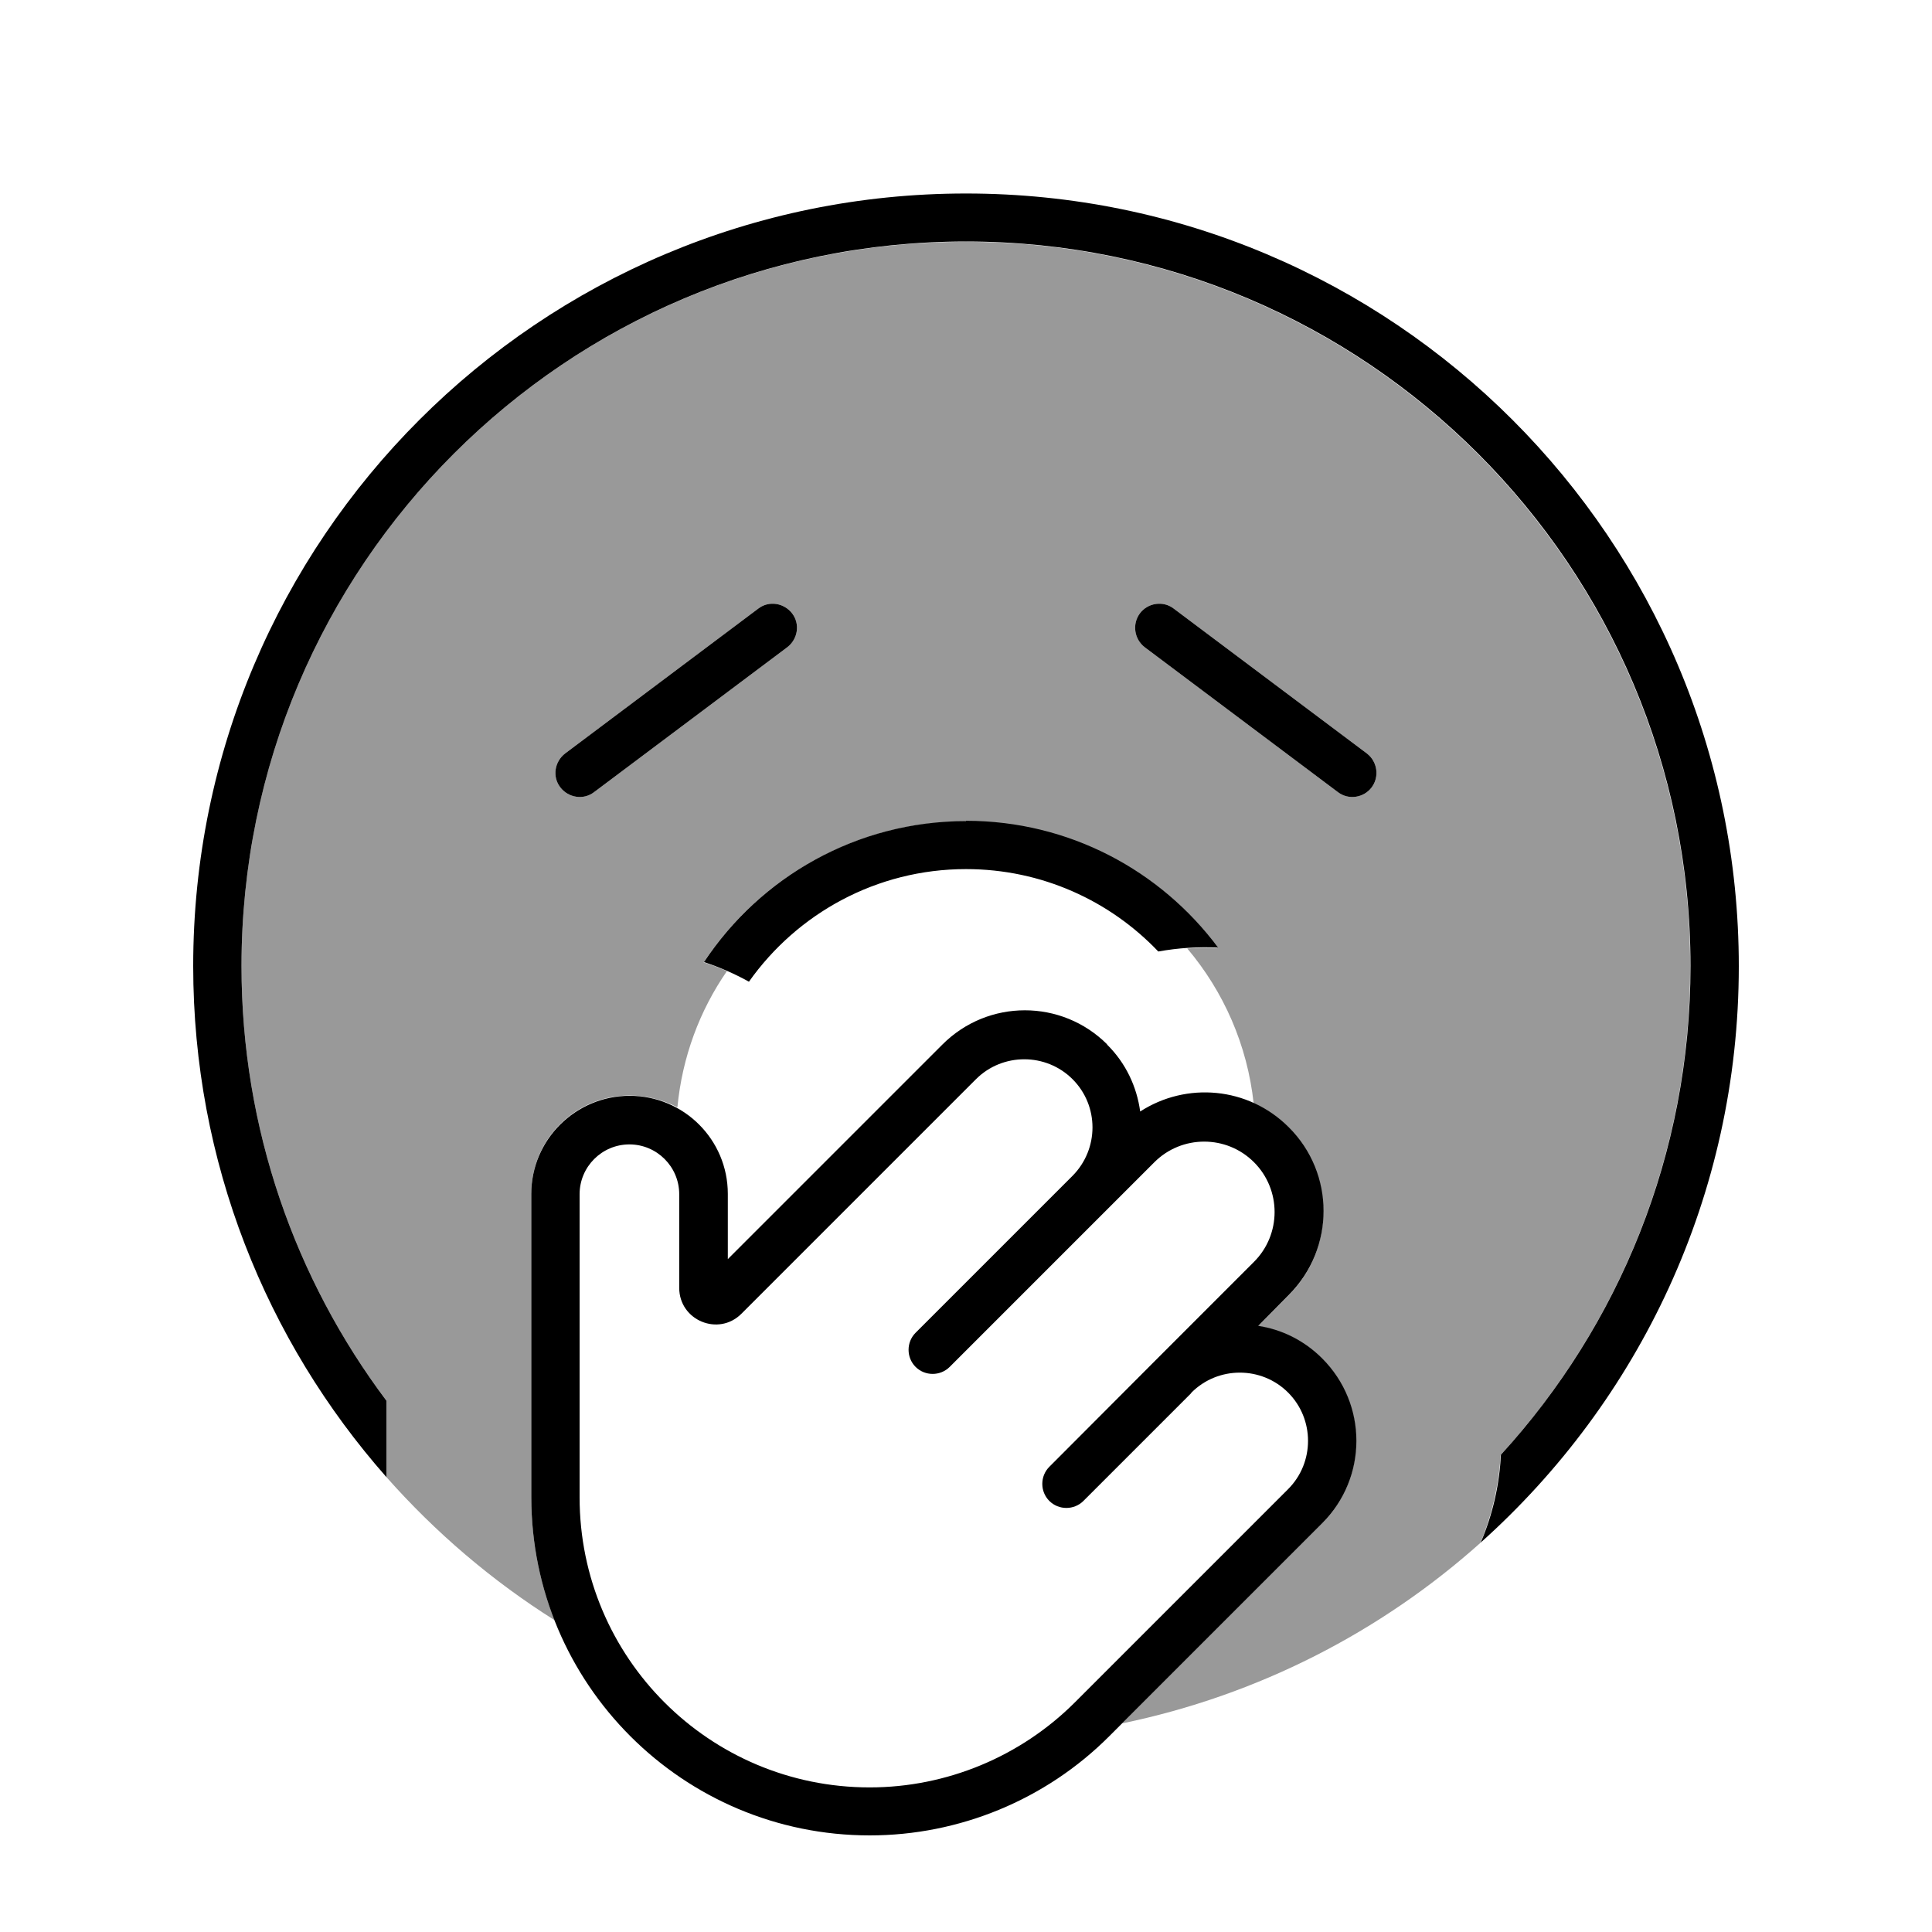
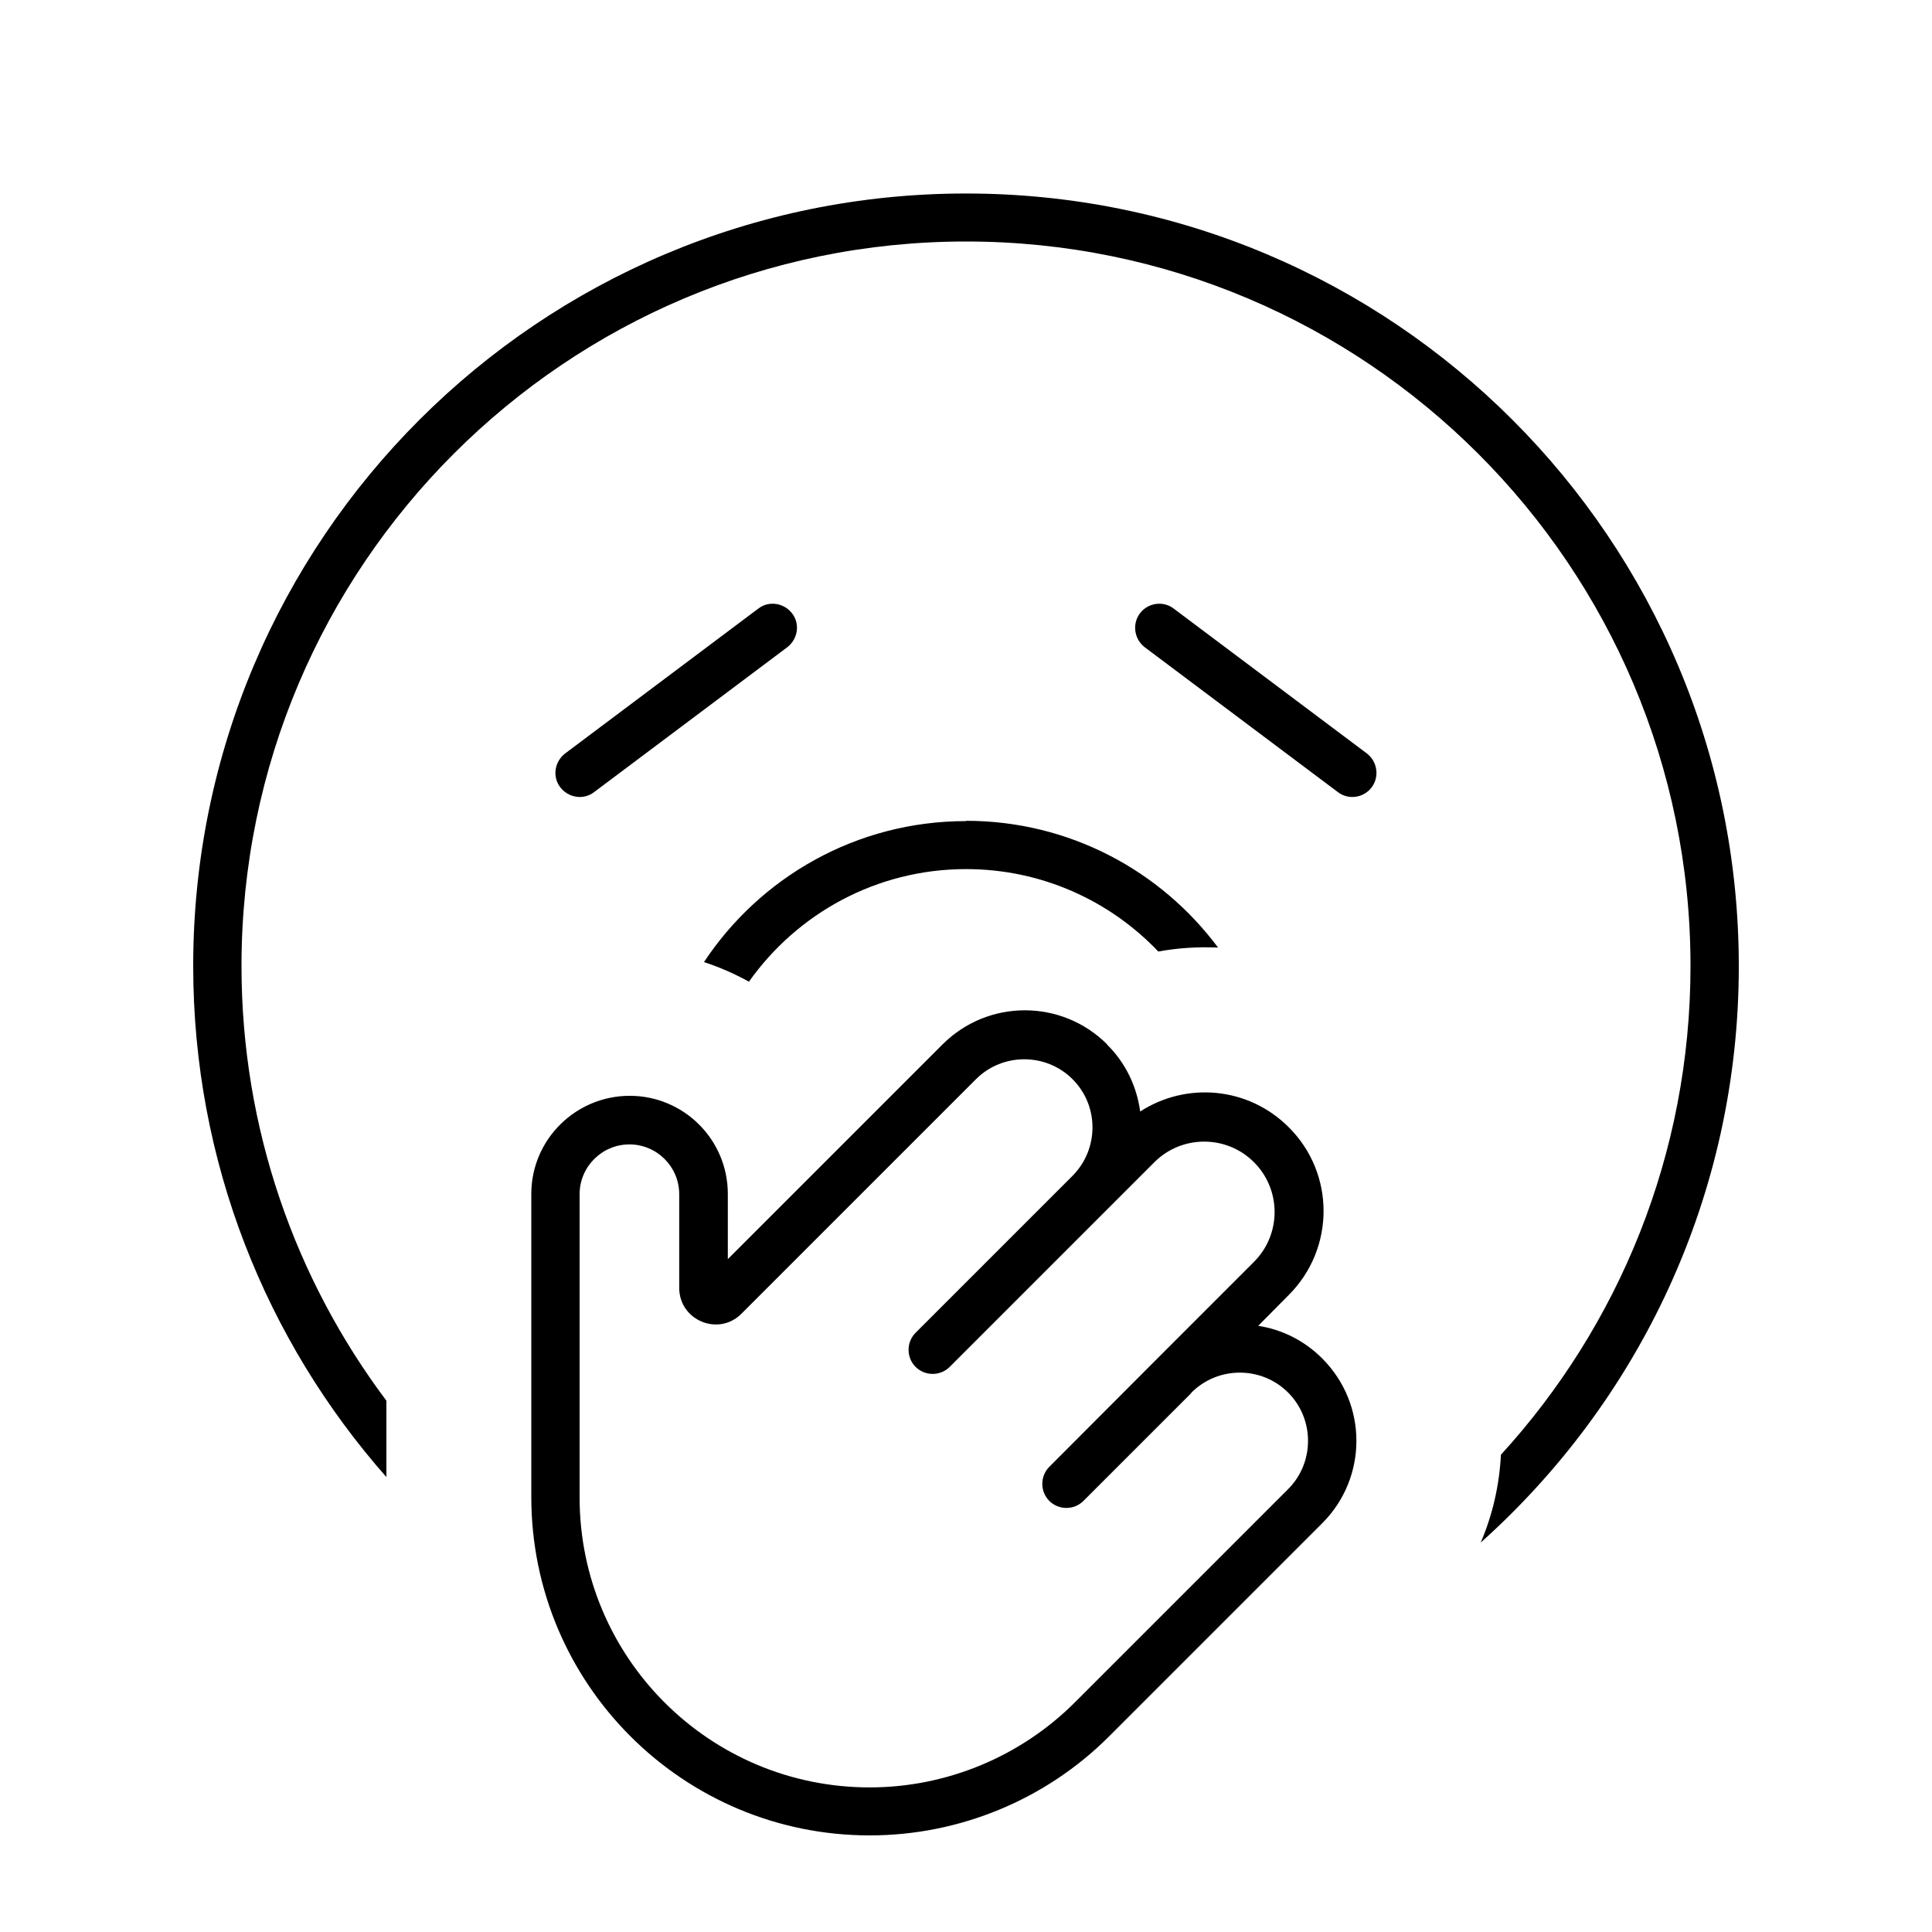
<svg xmlns="http://www.w3.org/2000/svg" viewBox="0 0 640 640">
-   <path opacity=".4" fill="currentColor" d="M80 320C80 374 97.9 423.9 128 464L128 489.3C144.2 507.6 162.9 523.6 183.7 536.7C178.7 524 176 510.3 176 495.8L176 395.4C176 377.4 190.6 362.9 208.5 362.9C214.3 362.9 219.7 364.4 224.4 366.8C226 350.1 231.8 334.7 240.8 321.7C238.3 320.6 235.7 319.6 233.1 318.8C251.7 290.6 283.7 272.1 319.9 272.1C354.1 272.1 384.5 288.6 403.4 314.1C400 313.9 396.6 314 393.3 314.2C405.3 328.4 413.2 346.1 415.3 365.6C419.5 367.5 423.4 370.1 426.8 373.6C442.2 389 442.2 413.9 426.8 429.2L416.7 439.3C424.5 440.5 431.9 444.2 437.9 450.1C453 465.2 453 489.6 437.9 504.7L371.7 570.9C416.7 561.6 457.4 540.6 490.4 511.1C494.3 501.7 496.5 491.9 497.1 482C536.1 439.3 559.9 382.5 559.9 320.1C559.9 187.6 452.4 80.1 319.9 80.1C187.4 80.1 80 187.5 80 320zM185.6 260.8C182.9 257.3 183.7 252.3 187.2 249.6L251.2 201.6C254.7 198.9 259.7 199.7 262.4 203.2C265.1 206.7 264.3 211.7 260.8 214.4L196.8 262.4C193.3 265.1 188.3 264.3 185.6 260.8zM377.6 203.2C380.2 199.7 385.3 198.9 388.8 201.6L452.8 249.6C456.3 252.3 457 257.3 454.4 260.8C451.8 264.3 446.7 265.1 443.2 262.4L379.2 214.4C375.7 211.7 375 206.7 377.6 203.2z" />
  <path fill="currentColor" d="M80 320C80 187.5 187.5 80 320 80C452.5 80 560 187.5 560 320C560 382.4 536.2 439.2 497.2 481.9C496.7 491.8 494.5 501.7 490.5 511C542.9 464.1 576 396 576 320.1C576 178.7 461.4 64.1 320 64.1C178.6 64.1 64 178.6 64 320C64 384.9 88.2 444.2 128 489.3L128 464C97.9 423.9 80 374 80 320zM320 272C283.7 272 251.8 290.6 233.2 318.7C238.4 320.4 243.4 322.6 248.1 325.2C264 302.7 290.3 287.9 320 287.9C345.1 287.9 367.7 298.4 383.7 315.2C390.3 314 396.9 313.6 403.5 313.9C384.5 288.4 354.2 271.9 320 271.9zM366.8 346C351.7 330.9 327.3 330.9 312.2 346L241.1 417.1L241.1 395.5C241.1 377.5 226.5 363 208.6 363C190.7 363 176 377.5 176 395.5L176 495.9C176 557.8 226.2 608 288.1 608C317.8 608 346.4 596.2 367.4 575.2L438 504.6C453.1 489.5 453.1 465.1 438 450C432 444 424.6 440.4 416.8 439.2L426.9 429C442.3 413.6 442.3 388.7 426.9 373.4C413.5 360 393 358.3 377.7 368.2C376.6 360.1 373 352.2 366.7 346zM394.7 461.3L394.7 461.3C403.5 452.5 417.9 452.5 426.7 461.3C435.5 470.1 435.5 484.5 426.7 493.3L356.1 563.9C338.1 581.9 313.6 592.1 288.1 592.1C235 592.1 192 549.1 192 496L192 395.6C192 386.5 199.4 379.1 208.5 379.1C217.6 379.1 225 386.5 225 395.6L225 426.6C225 437.4 238 442.8 245.6 435.2L323.3 357.5C332.1 348.7 346.5 348.7 355.3 357.5C364.1 366.3 364.1 380.6 355.3 389.5L355.3 389.5L303.3 441.5C300.2 444.6 300.2 449.7 303.3 452.8C306.4 455.9 311.5 455.9 314.6 452.8L366.6 400.8L366.6 400.8L382.4 385C391.5 375.9 406.3 375.9 415.4 385C424.5 394.1 424.5 408.9 415.4 418C394.5 438.9 371.9 461.5 347.6 485.9C344.5 489 344.5 494.1 347.6 497.2C350.7 500.3 355.8 500.3 358.9 497.2L394.5 461.6zM262.4 203.2C259.7 199.7 254.7 198.9 251.2 201.6L187.2 249.6C183.7 252.3 182.9 257.3 185.6 260.8C188.3 264.3 193.3 265.1 196.8 262.4L260.8 214.4C264.3 211.7 265.1 206.7 262.4 203.2zM379.2 214.4L443.2 262.4C446.7 265.1 451.8 264.3 454.4 260.8C457 257.3 456.3 252.3 452.8 249.6L388.8 201.6C385.3 198.9 380.2 199.7 377.6 203.2C375 206.7 375.7 211.7 379.2 214.4z" />
</svg>